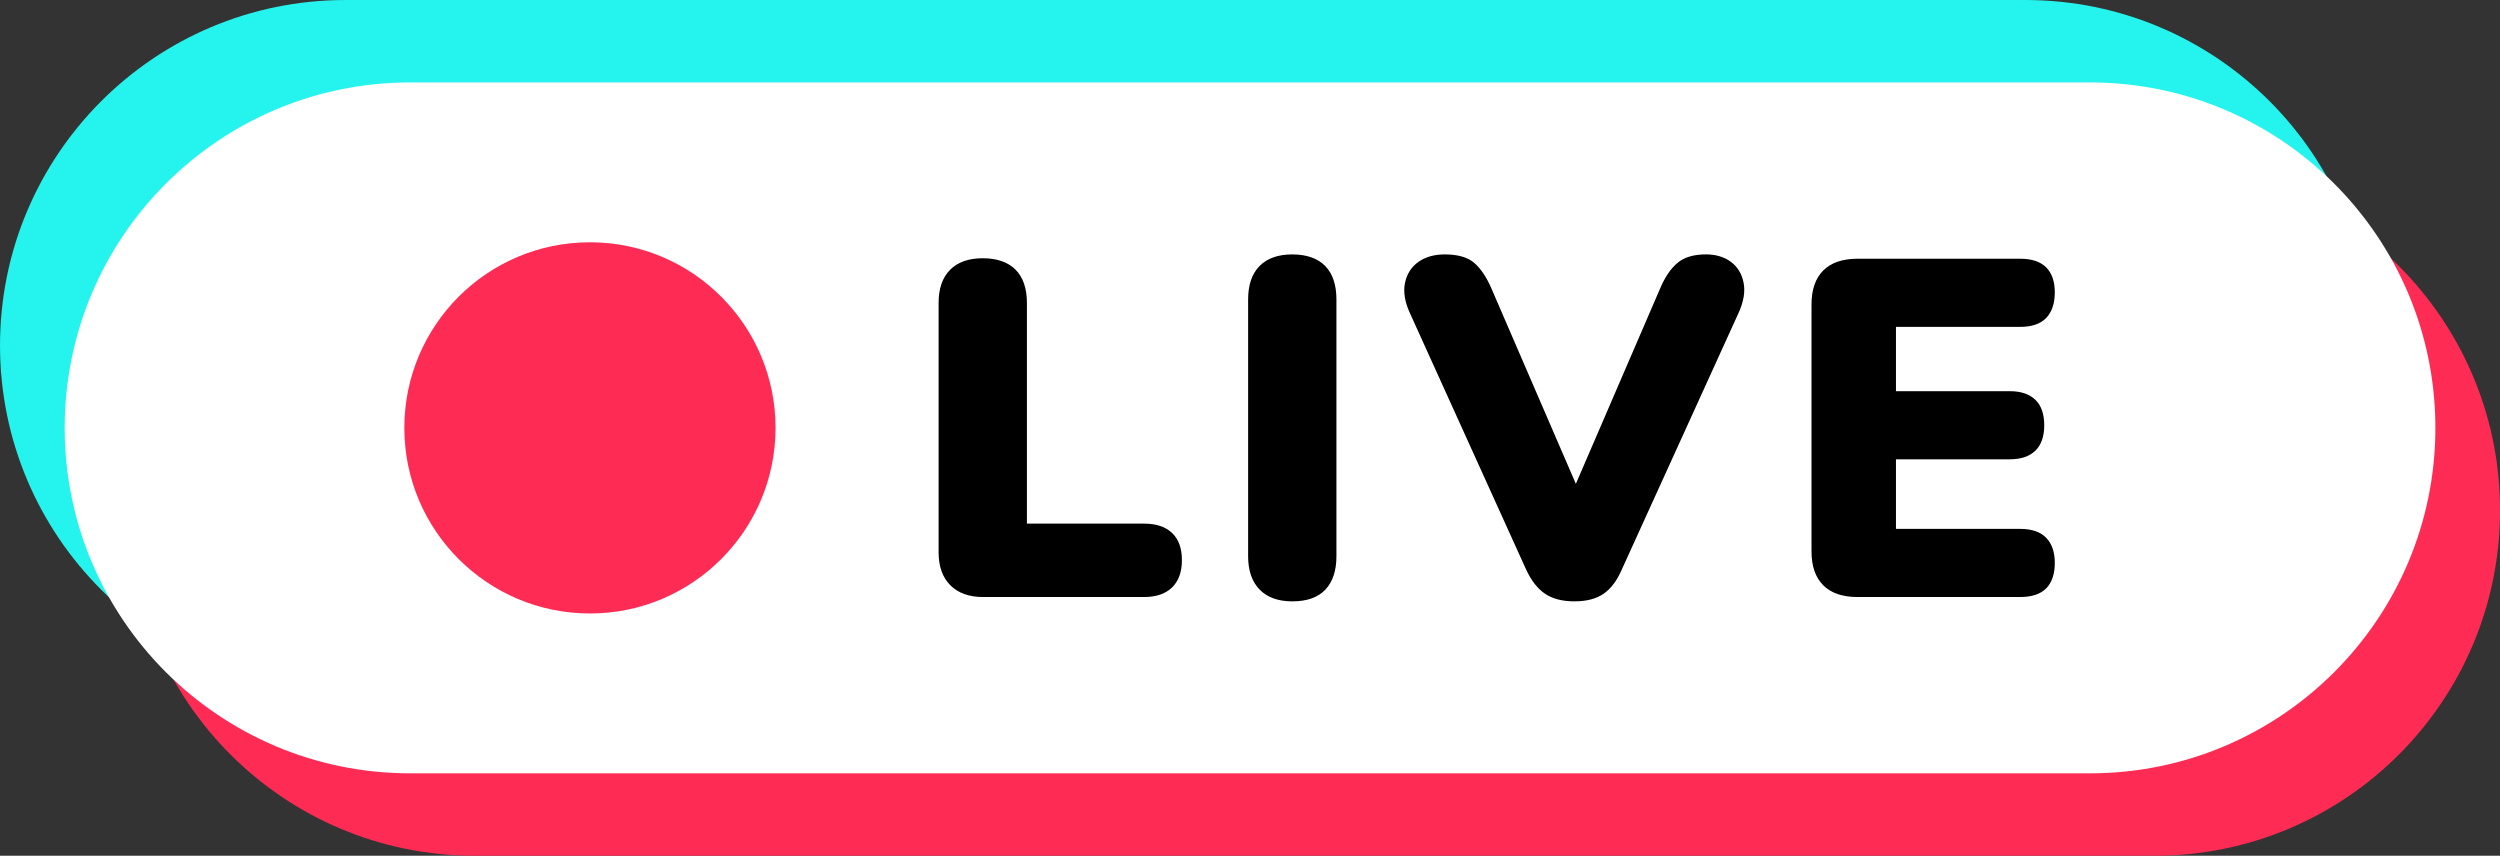
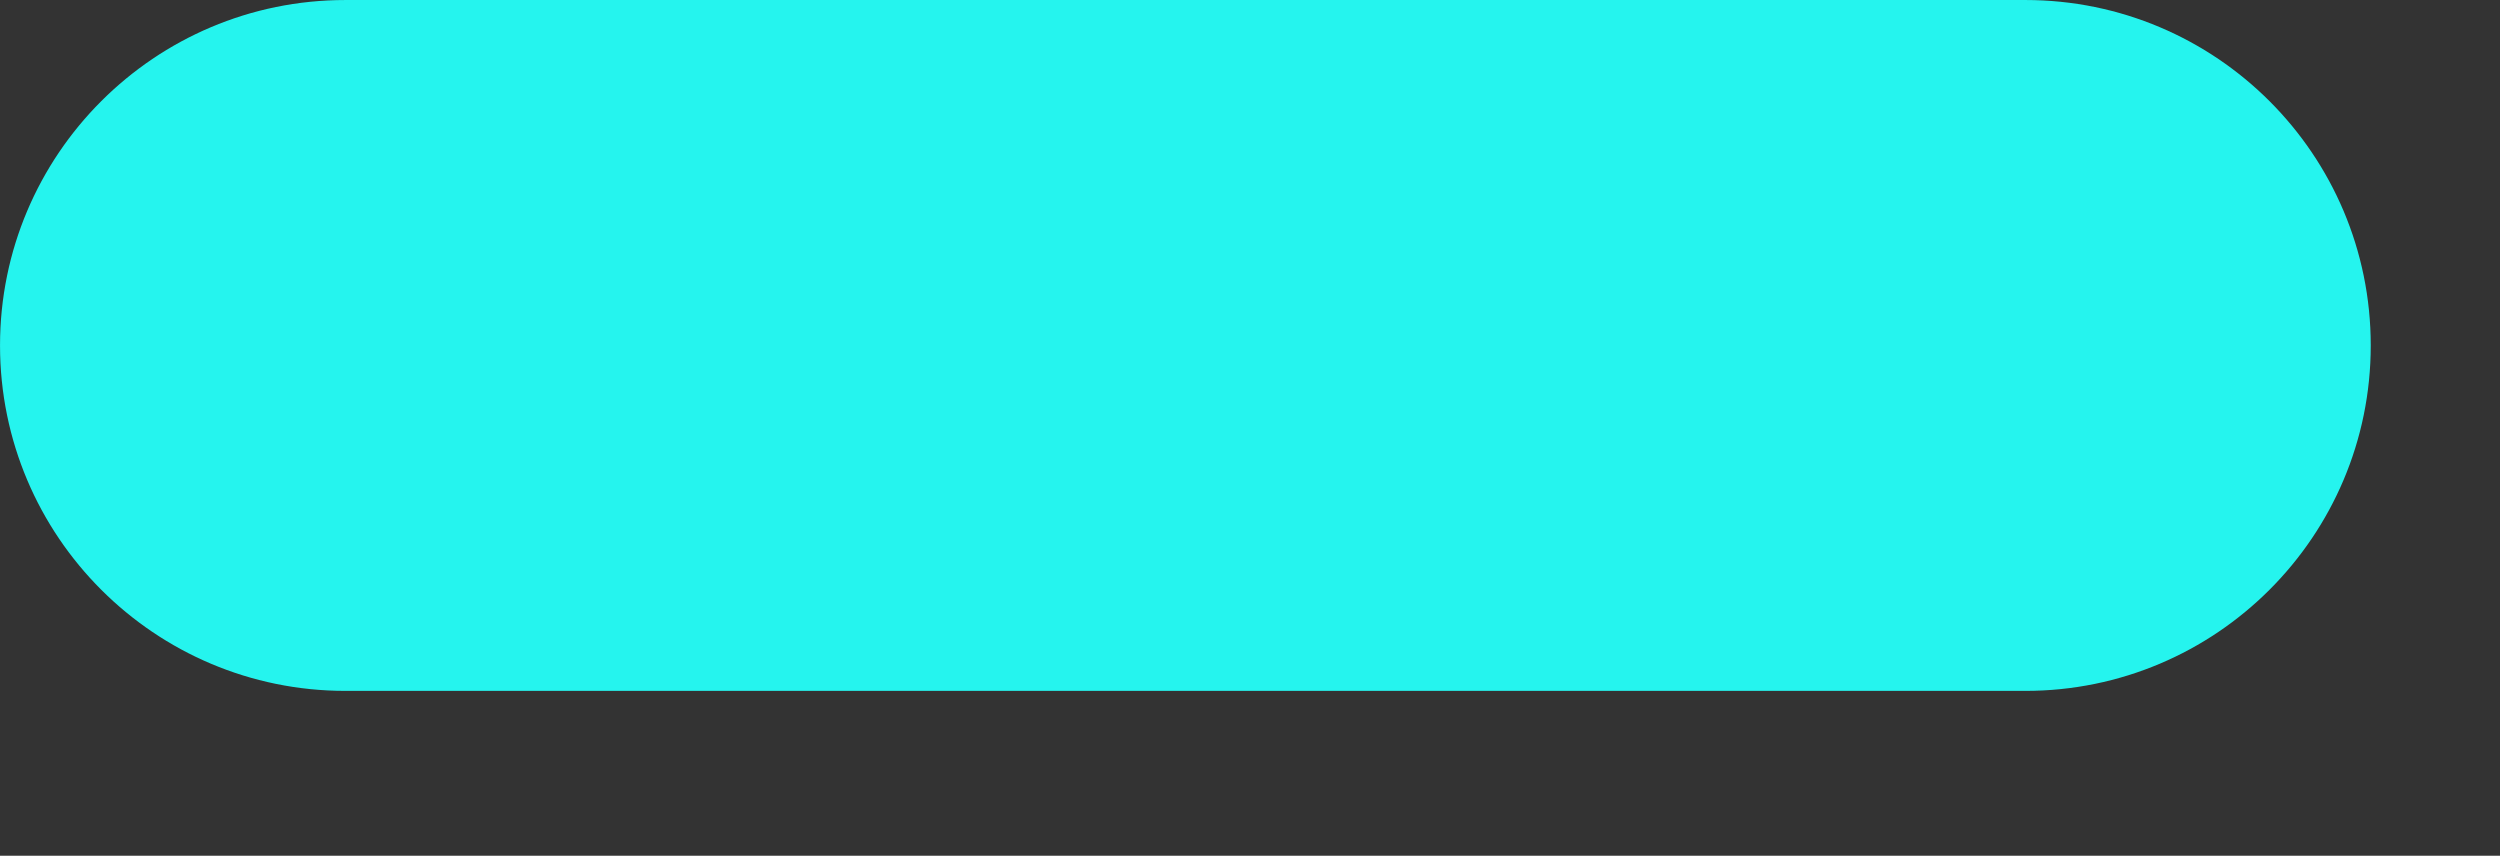
<svg xmlns="http://www.w3.org/2000/svg" height="680.7" preserveAspectRatio="xMidYMid meet" version="1.0" viewBox="255.0 909.0 1988.7 680.7" width="1988.7" zoomAndPan="magnify">
  <rect x="255.0" y="909.0" width="1988.7" height="680.7" fill="#333333" stroke="none" />
  <g id="change1_1">
    <path d="M2140.88,1183.8c0,75.88-30.76,144.58-80.49,194.31-49.72,49.73-118.42,80.48-194.31,80.48H529.82c-151.77,0-274.8-123.02-274.8-274.79,0-75.88,30.76-144.58,80.49-194.3,49.72-49.73,118.42-80.49,194.31-80.49H1866.08c151.77,0,274.8,123.03,274.8,274.79Z" fill="#25f4ee" />
  </g>
  <g id="change2_1">
-     <path d="M2243.73,1314.94c0,75.88-30.76,144.58-80.48,194.31-49.73,49.73-118.43,80.49-194.31,80.49H632.67c-151.76,0-274.79-123.03-274.79-274.8,0-75.88,30.76-144.58,80.49-194.3,49.72-49.73,118.42-80.49,194.3-80.49H1968.94c151.76,0,274.79,123.03,274.79,274.79Z" fill="#fe2b54" />
-   </g>
+     </g>
  <g id="change3_1">
-     <path d="M2192.3,1249.37c0,75.89-30.75,144.59-80.48,194.31-49.73,49.73-118.43,80.49-194.31,80.49H581.24c-151.76,0-274.79-123.03-274.79-274.8,0-75.88,30.76-144.58,80.48-194.31,49.73-49.72,118.43-80.48,194.31-80.48H1917.51c151.77,0,274.79,123.03,274.79,274.79Z" fill="#fff" />
-   </g>
+     </g>
  <g id="change2_2">
-     <circle cx="724.28" cy="1249.37" fill="#fe2b54" r="147.64" />
-   </g>
+     </g>
  <g id="change4_1">
-     <path d="M1037.15,1383.93c-11.2,0-19.92-3.11-26.15-9.35-6.24-6.23-9.35-14.95-9.35-26.15v-198.5c0-11.45,3.05-20.23,9.16-26.34,6.11-6.11,14.76-9.16,25.96-9.16s20.17,3.05,26.15,9.16c5.98,6.11,8.97,14.89,8.97,26.34v175.6h93.14c9.67,0,17.11,2.48,22.33,7.44,5.21,4.96,7.83,12.16,7.83,21.57s-2.61,16.67-7.83,21.76c-5.22,5.09-12.66,7.63-22.33,7.63h-127.88Zm245.83,3.44c-11.2,0-19.85-3.12-25.96-9.35-6.11-6.23-9.16-15.08-9.16-26.53v-204.23c0-11.7,3.05-20.61,9.16-26.72s14.76-9.16,25.96-9.16,20.17,3.05,26.15,9.16c5.98,6.11,8.97,15.02,8.97,26.72v204.23c0,11.45-2.93,20.3-8.78,26.53-5.86,6.23-14.64,9.35-26.34,9.35Zm224.46,0c-9.67,0-17.5-2.04-23.48-6.11-5.98-4.07-11.01-10.56-15.08-19.47l-92.38-203.84c-4.07-8.91-5.34-16.92-3.82-24.05,1.53-7.12,5.09-12.66,10.69-16.61,5.59-3.94,12.6-5.92,21-5.92,10.43,0,18.26,2.29,23.48,6.87,5.21,4.58,9.73,11.33,13.55,20.23l77.87,180.18h-21.38l77.87-180.56c3.82-8.9,8.4-15.58,13.74-20.04,5.34-4.45,12.85-6.68,22.52-6.68,7.89,0,14.51,1.97,19.85,5.92,5.34,3.95,8.71,9.48,10.12,16.61,1.4,7.13,.06,15.14-4.01,24.05l-92.76,203.84c-3.82,8.91-8.65,15.4-14.51,19.47-5.86,4.07-13.62,6.11-23.28,6.11Zm225.22-3.44c-11.96,0-21.06-3.11-27.29-9.35-6.24-6.23-9.35-15.2-9.35-26.91v-196.59c0-11.7,3.11-20.67,9.35-26.91,6.23-6.23,15.33-9.35,27.29-9.35h129.41c9.16,0,16.03,2.29,20.61,6.87,4.58,4.58,6.87,11.2,6.87,19.85s-2.29,15.72-6.87,20.42c-4.58,4.71-11.45,7.06-20.61,7.06h-98.87v51.15h90.47c8.9,0,15.71,2.29,20.42,6.87,4.71,4.58,7.06,11.33,7.06,20.23s-2.36,15.65-7.06,20.23c-4.71,4.58-11.52,6.87-20.42,6.87h-90.47v55.35h98.87c9.16,0,16.03,2.36,20.61,7.06,4.58,4.71,6.87,11.39,6.87,20.04s-2.29,15.65-6.87,20.23c-4.58,4.58-11.45,6.87-20.61,6.87h-129.41Z" />
-   </g>
+     </g>
</svg>